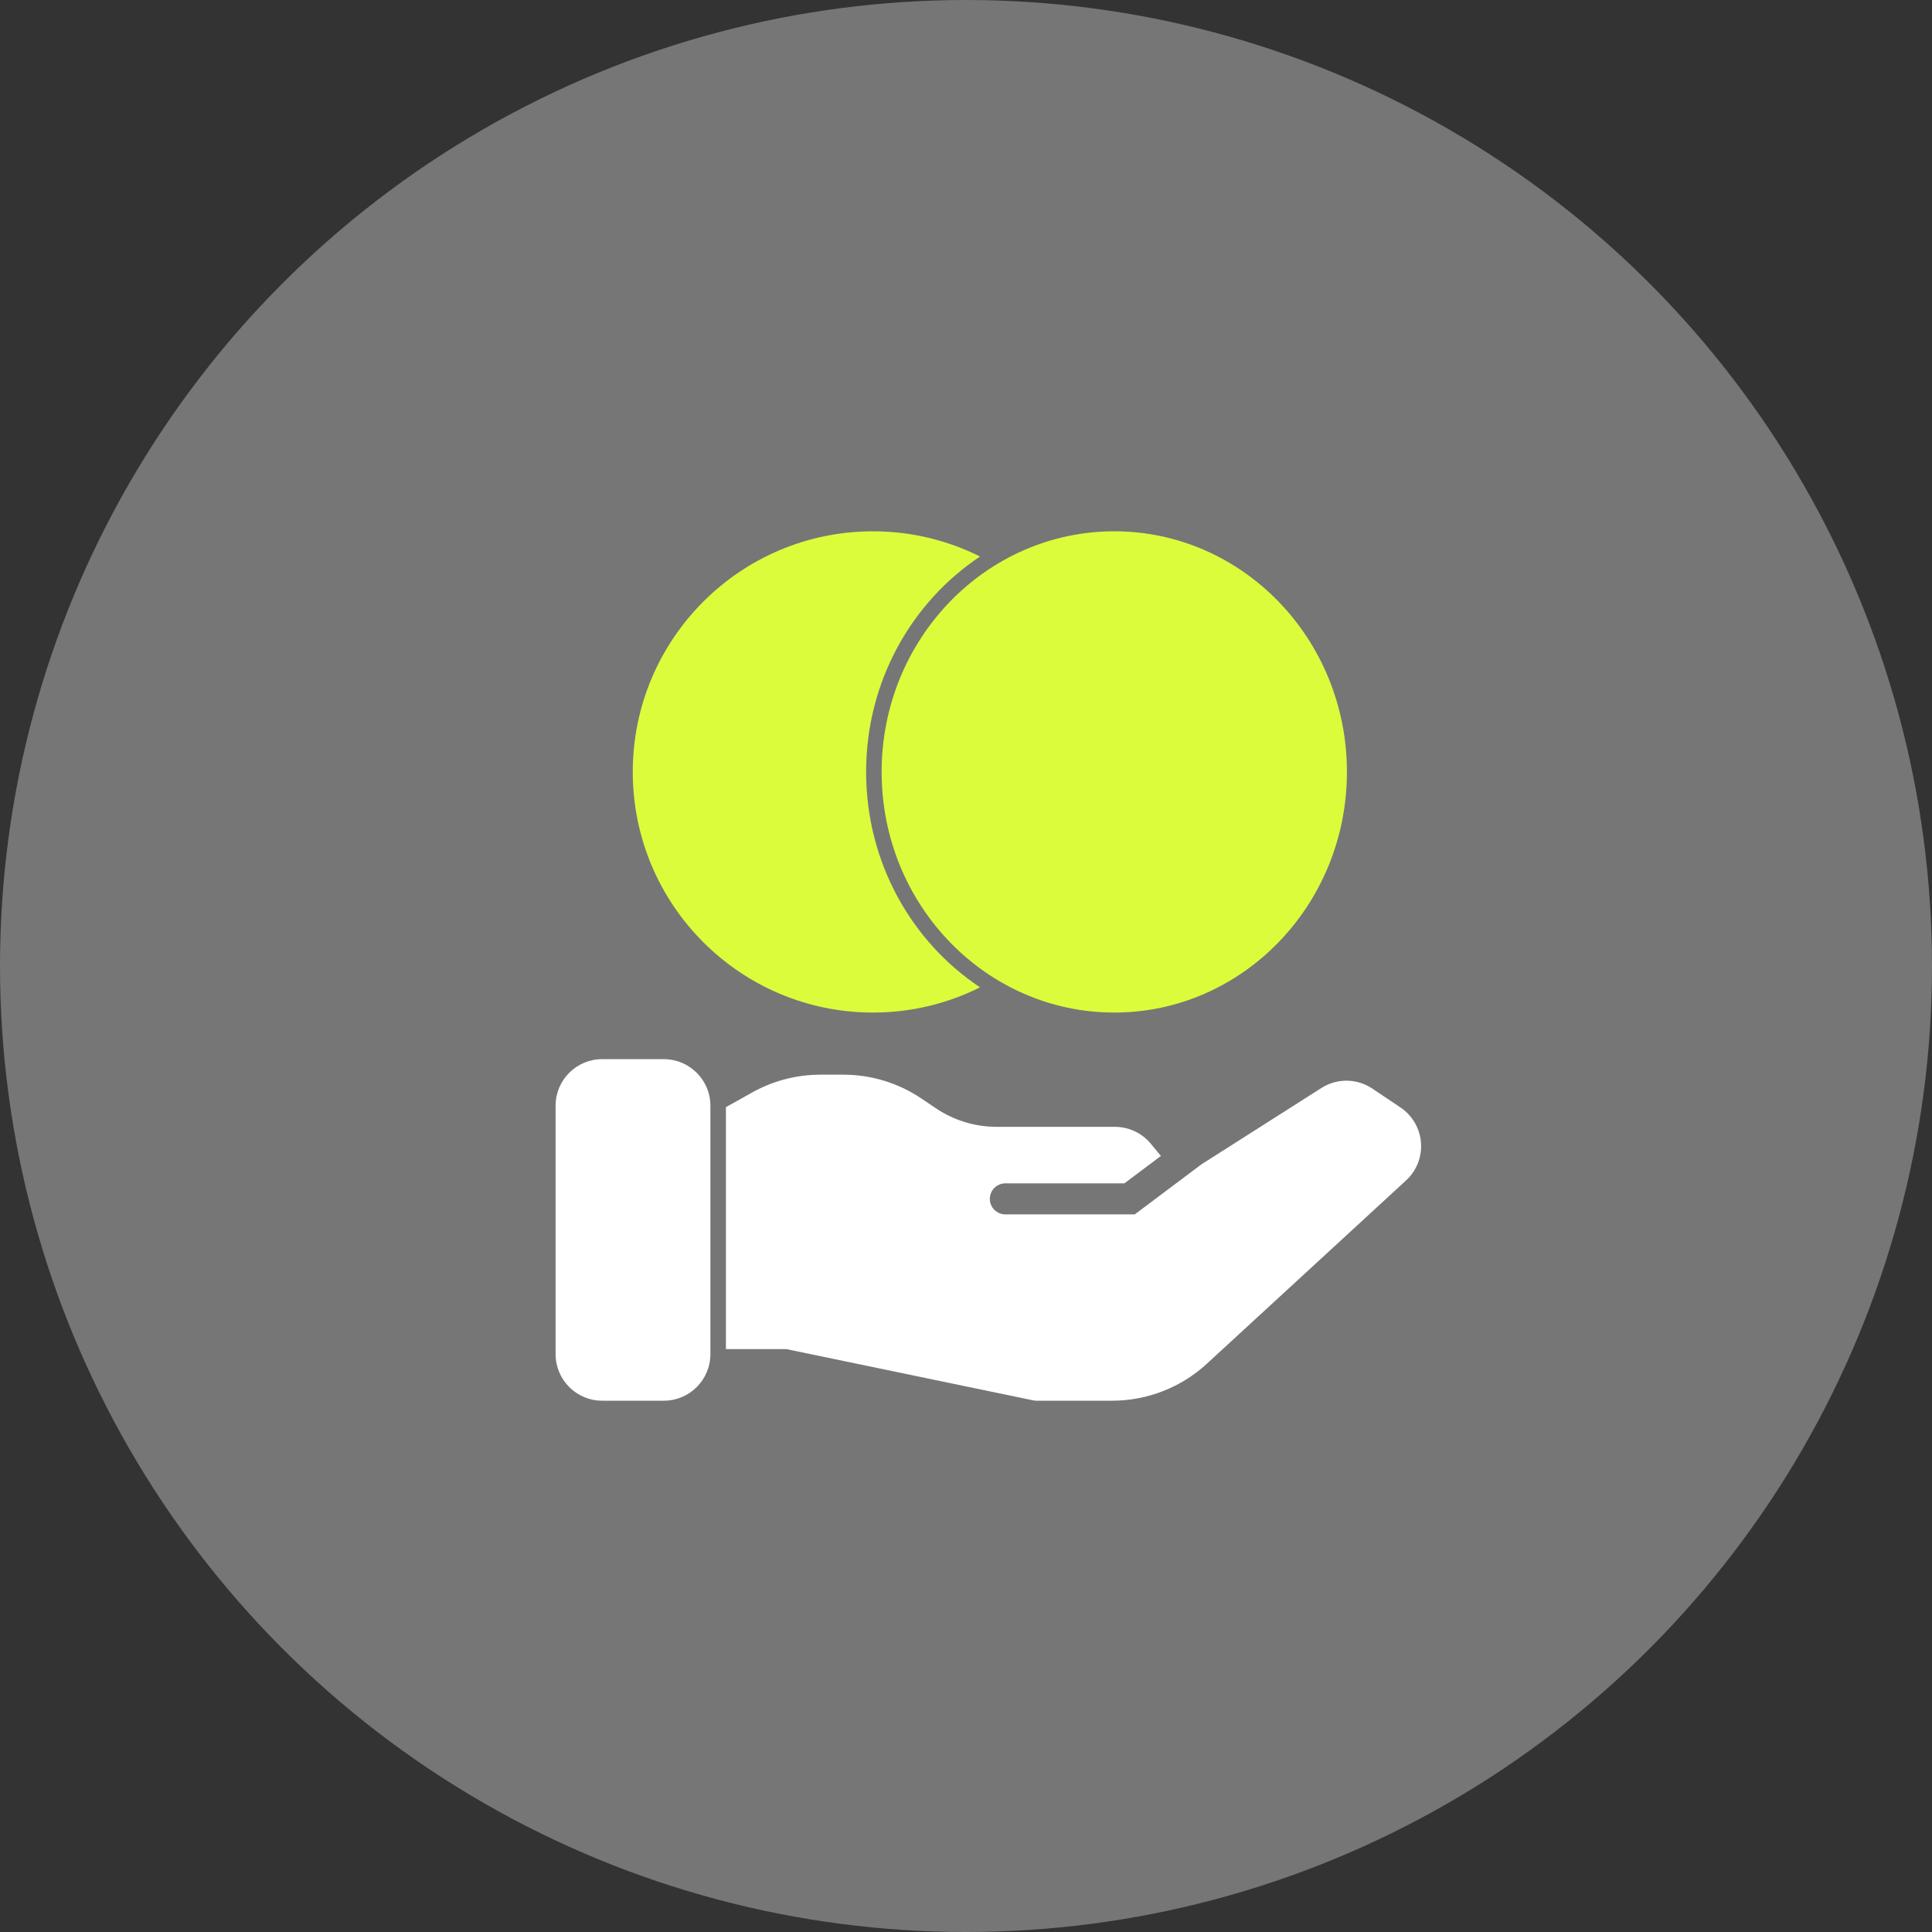
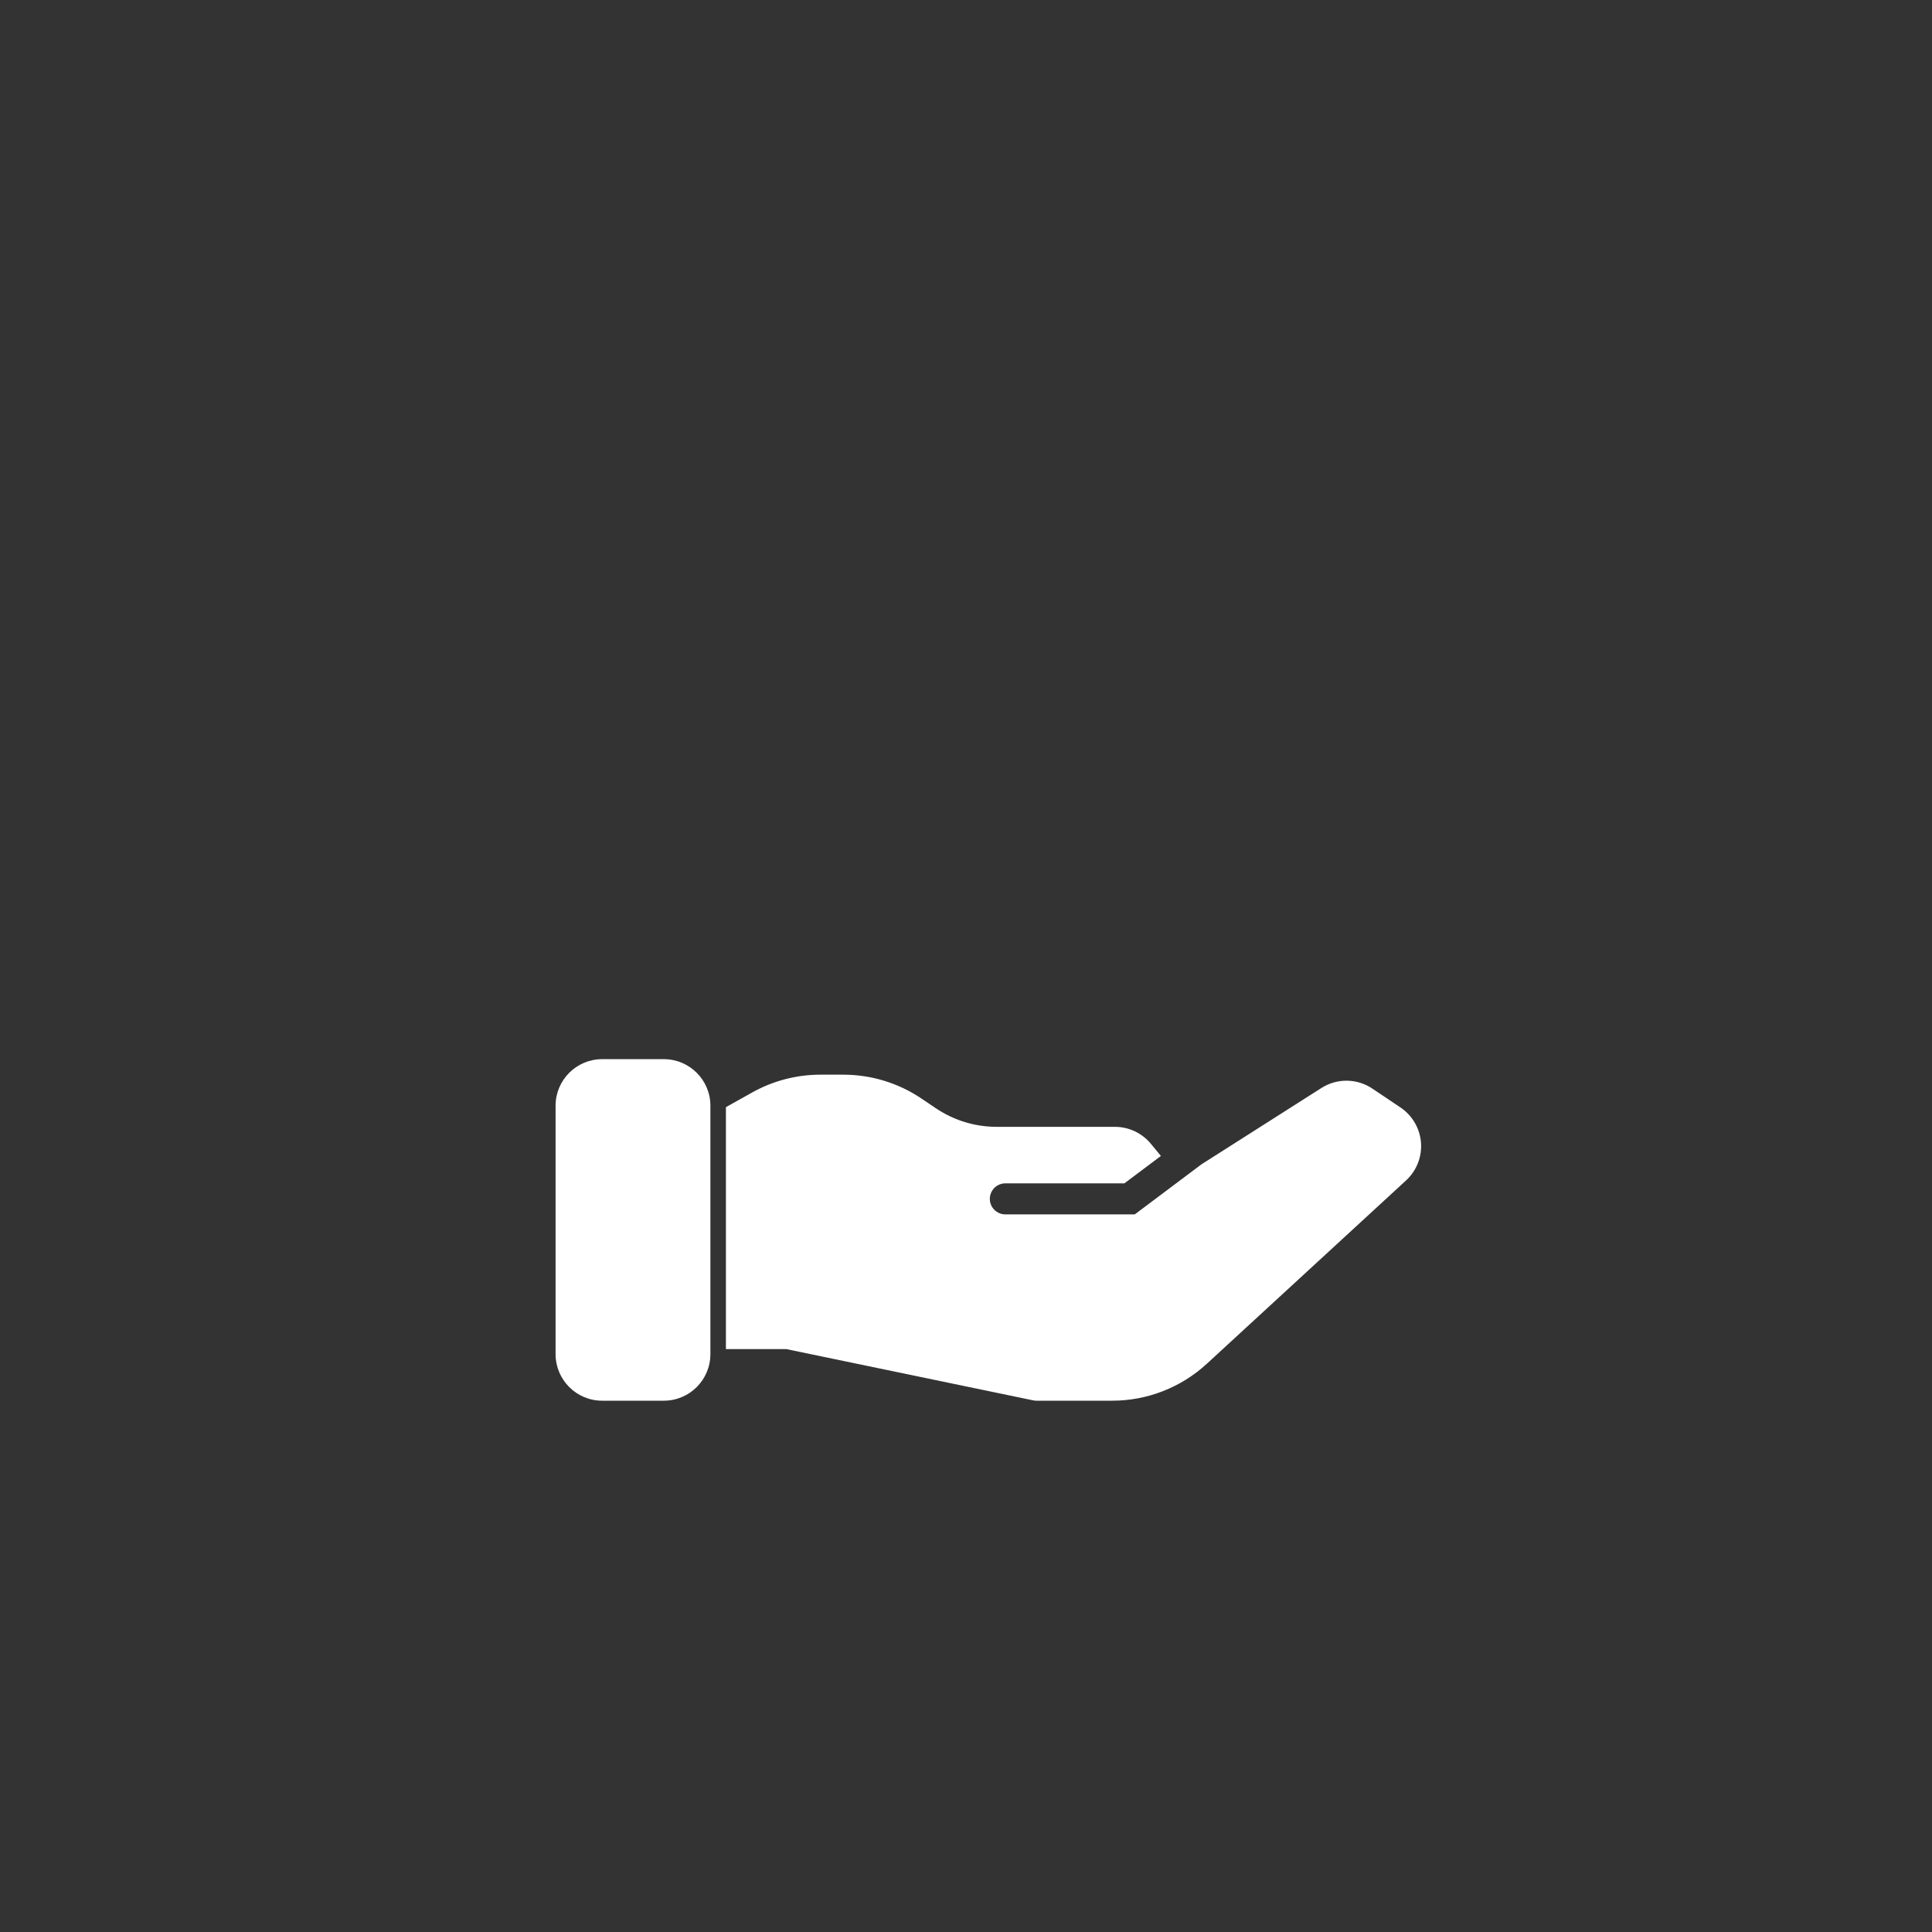
<svg xmlns="http://www.w3.org/2000/svg" width="60" height="60" viewBox="0 0 60 60" fill="none">
  <rect x="0" y="0" width="60" height="60" fill="#333333" stroke="none" />
-   <circle opacity="0.4" cx="30" cy="30" r="30" fill="#D9D9D9" />
-   <path fill-rule="evenodd" clip-rule="evenodd" d="M34.605 16.5C30.622 16.5 27.38 19.844 27.38 23.973C27.38 28.102 30.622 31.446 34.605 31.446C38.588 31.446 41.83 28.102 41.83 23.973C41.83 19.844 38.588 16.5 34.605 16.5ZM30.436 30.663C28.31 29.248 26.898 26.783 26.898 23.973C26.898 21.163 28.31 18.699 30.436 17.283C29.434 16.782 28.305 16.5 27.11 16.5C22.994 16.5 19.651 19.848 19.651 23.973C19.651 28.098 22.994 31.446 27.11 31.446C28.305 31.446 29.434 31.164 30.436 30.663Z" fill="#DBFC3B" />
  <path fill-rule="evenodd" clip-rule="evenodd" d="M22.062 42.053V34.339C22.062 33.541 21.414 32.893 20.615 32.893H18.7C17.901 32.893 17.254 33.541 17.254 34.339V42.053C17.254 42.852 17.901 43.5 18.7 43.5H20.615C21.414 43.5 22.062 42.852 22.062 42.053ZM37.31 36.161L35.241 37.714H31.223C30.956 37.714 30.74 37.498 30.74 37.232C30.74 36.966 30.956 36.75 31.223 36.75H34.919L36.053 35.899L35.741 35.521C35.466 35.188 35.056 34.995 34.624 34.995C33.817 34.995 32.109 34.995 30.952 34.995C30.281 34.995 29.626 34.795 29.069 34.421C28.918 34.319 28.762 34.214 28.61 34.112C27.895 33.631 27.052 33.375 26.19 33.375C25.954 33.375 25.709 33.375 25.479 33.375C24.737 33.375 24.007 33.565 23.359 33.928L22.544 34.384V41.898H24.423L32.089 43.49C32.121 43.497 32.154 43.5 32.187 43.5C32.187 43.5 33.457 43.5 34.54 43.5C35.628 43.5 36.676 43.091 37.478 42.354C39.116 40.846 42.157 38.049 43.667 36.659C43.993 36.359 44.163 35.927 44.13 35.485C44.096 35.043 43.861 34.642 43.494 34.394C43.194 34.192 42.878 33.98 42.622 33.809C42.145 33.487 41.524 33.48 41.039 33.788L37.31 36.161Z" fill="white" />
</svg>